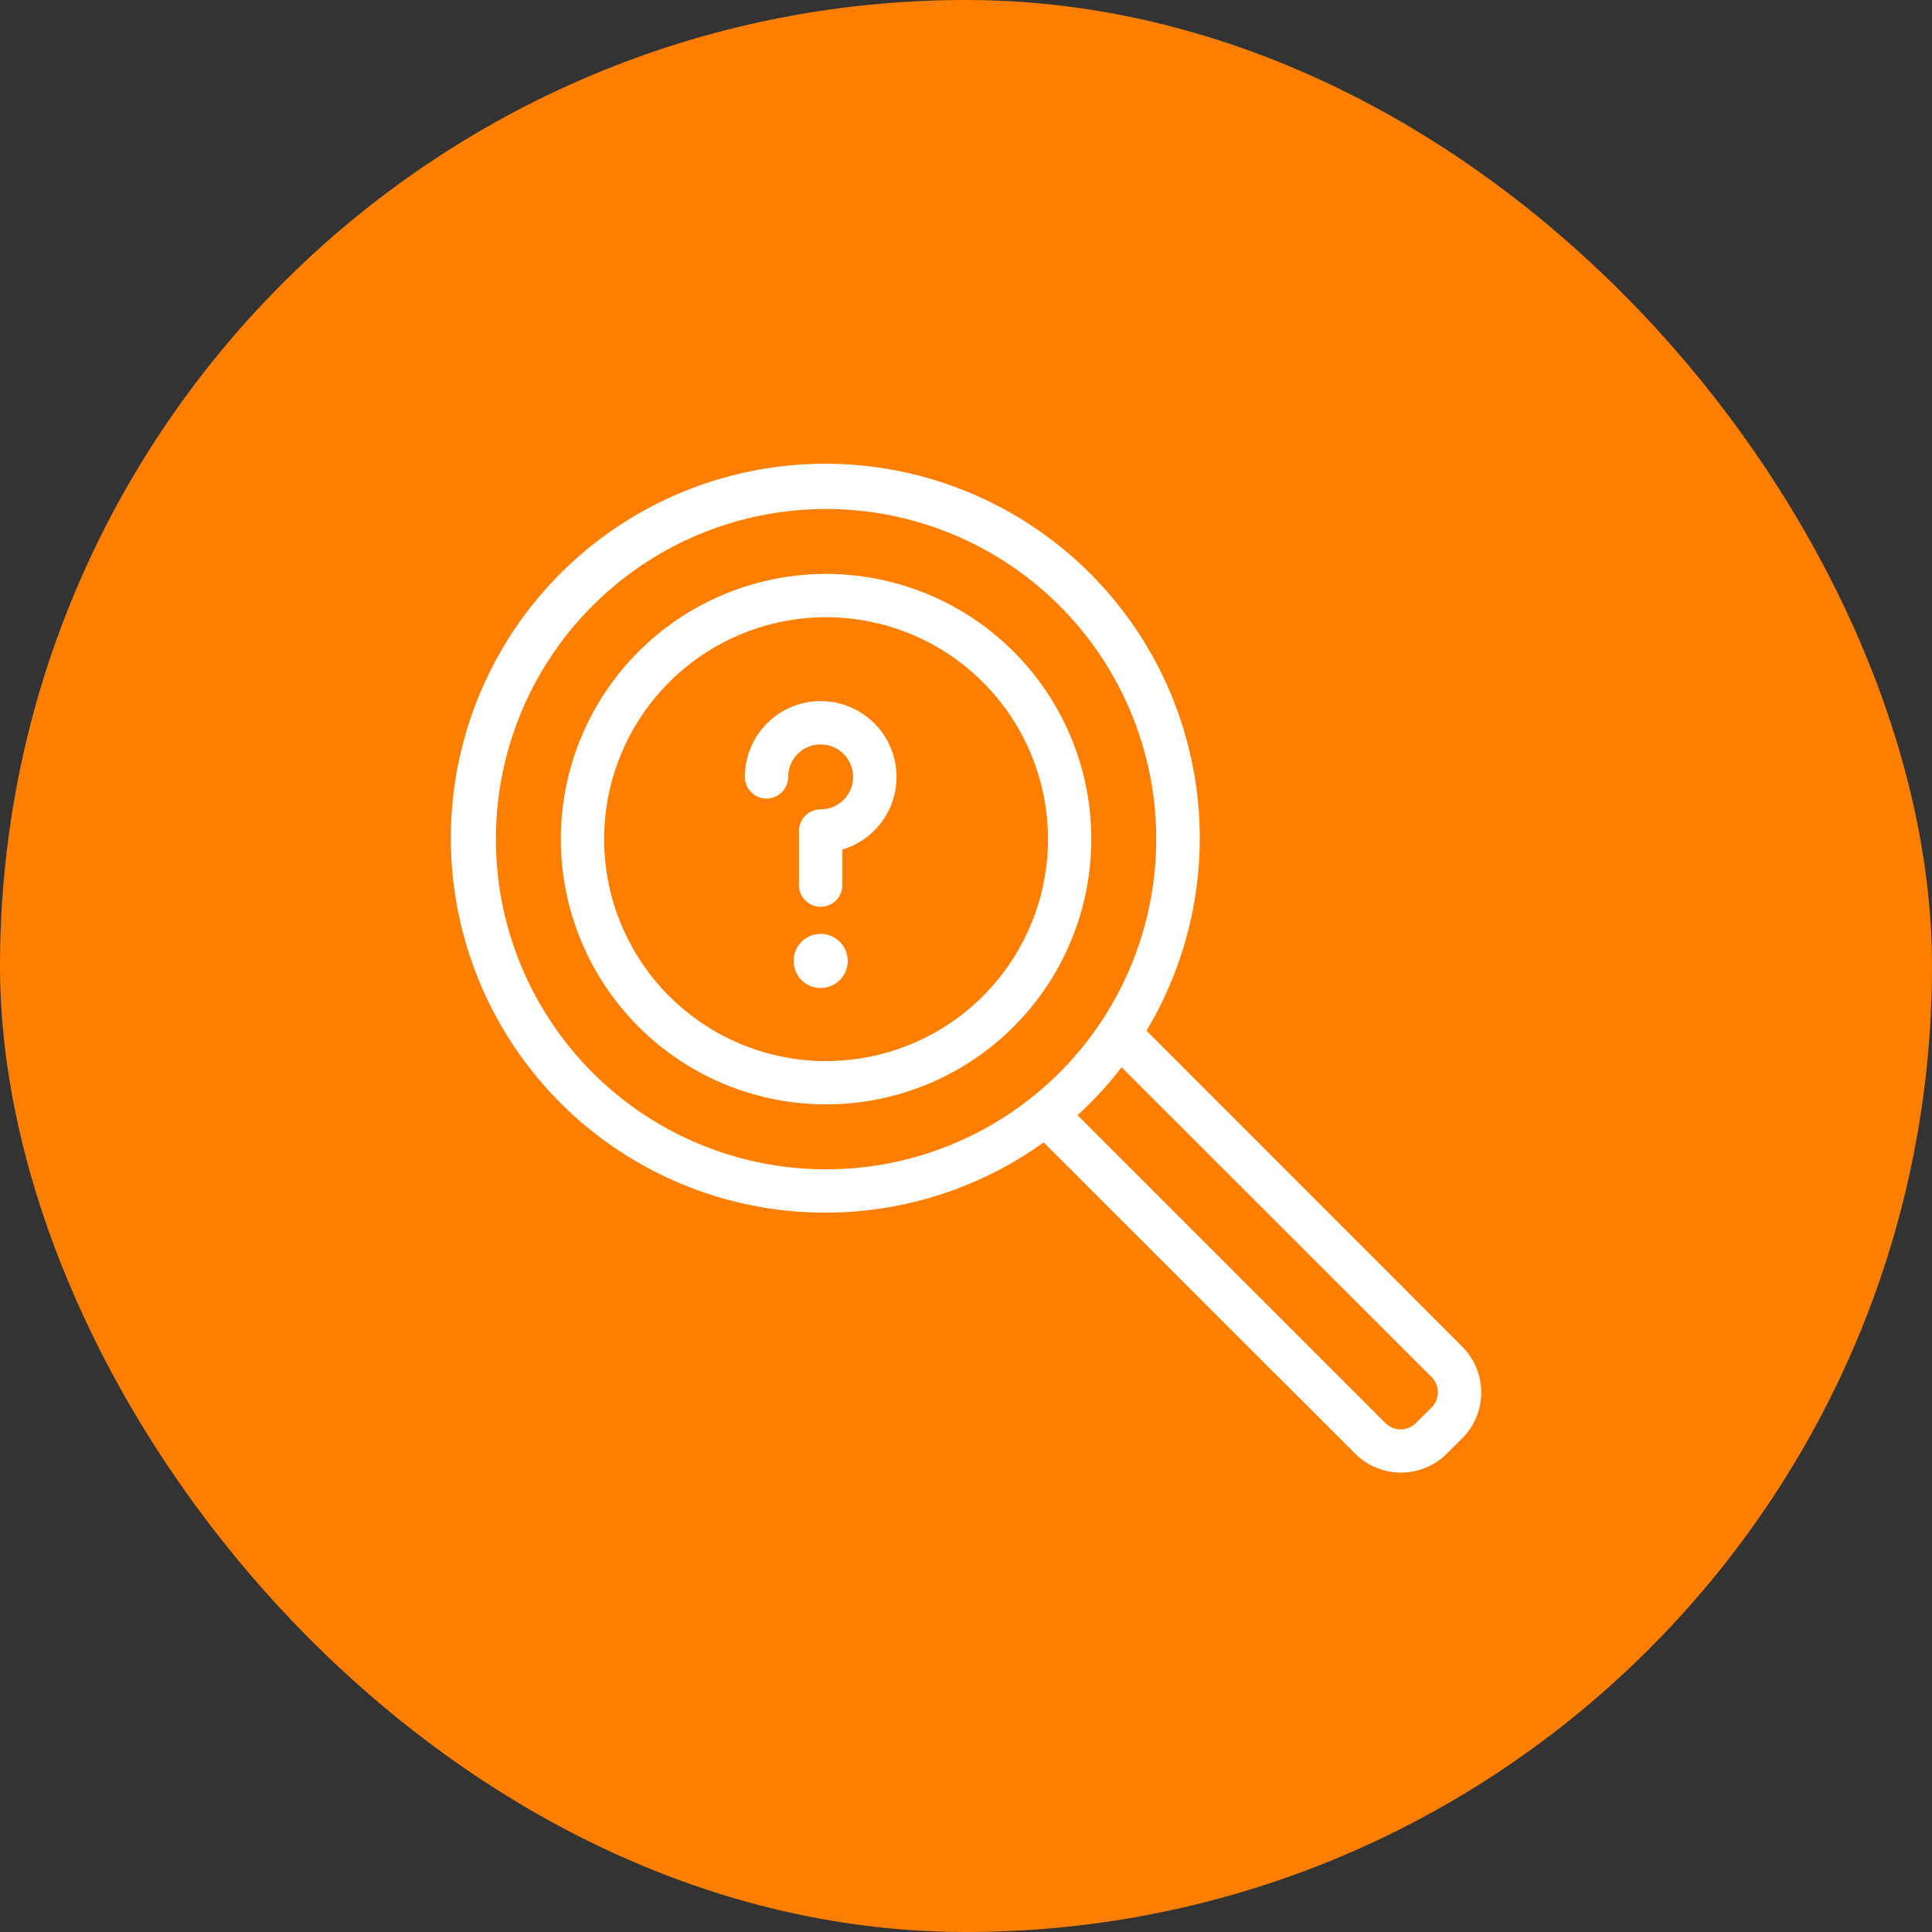
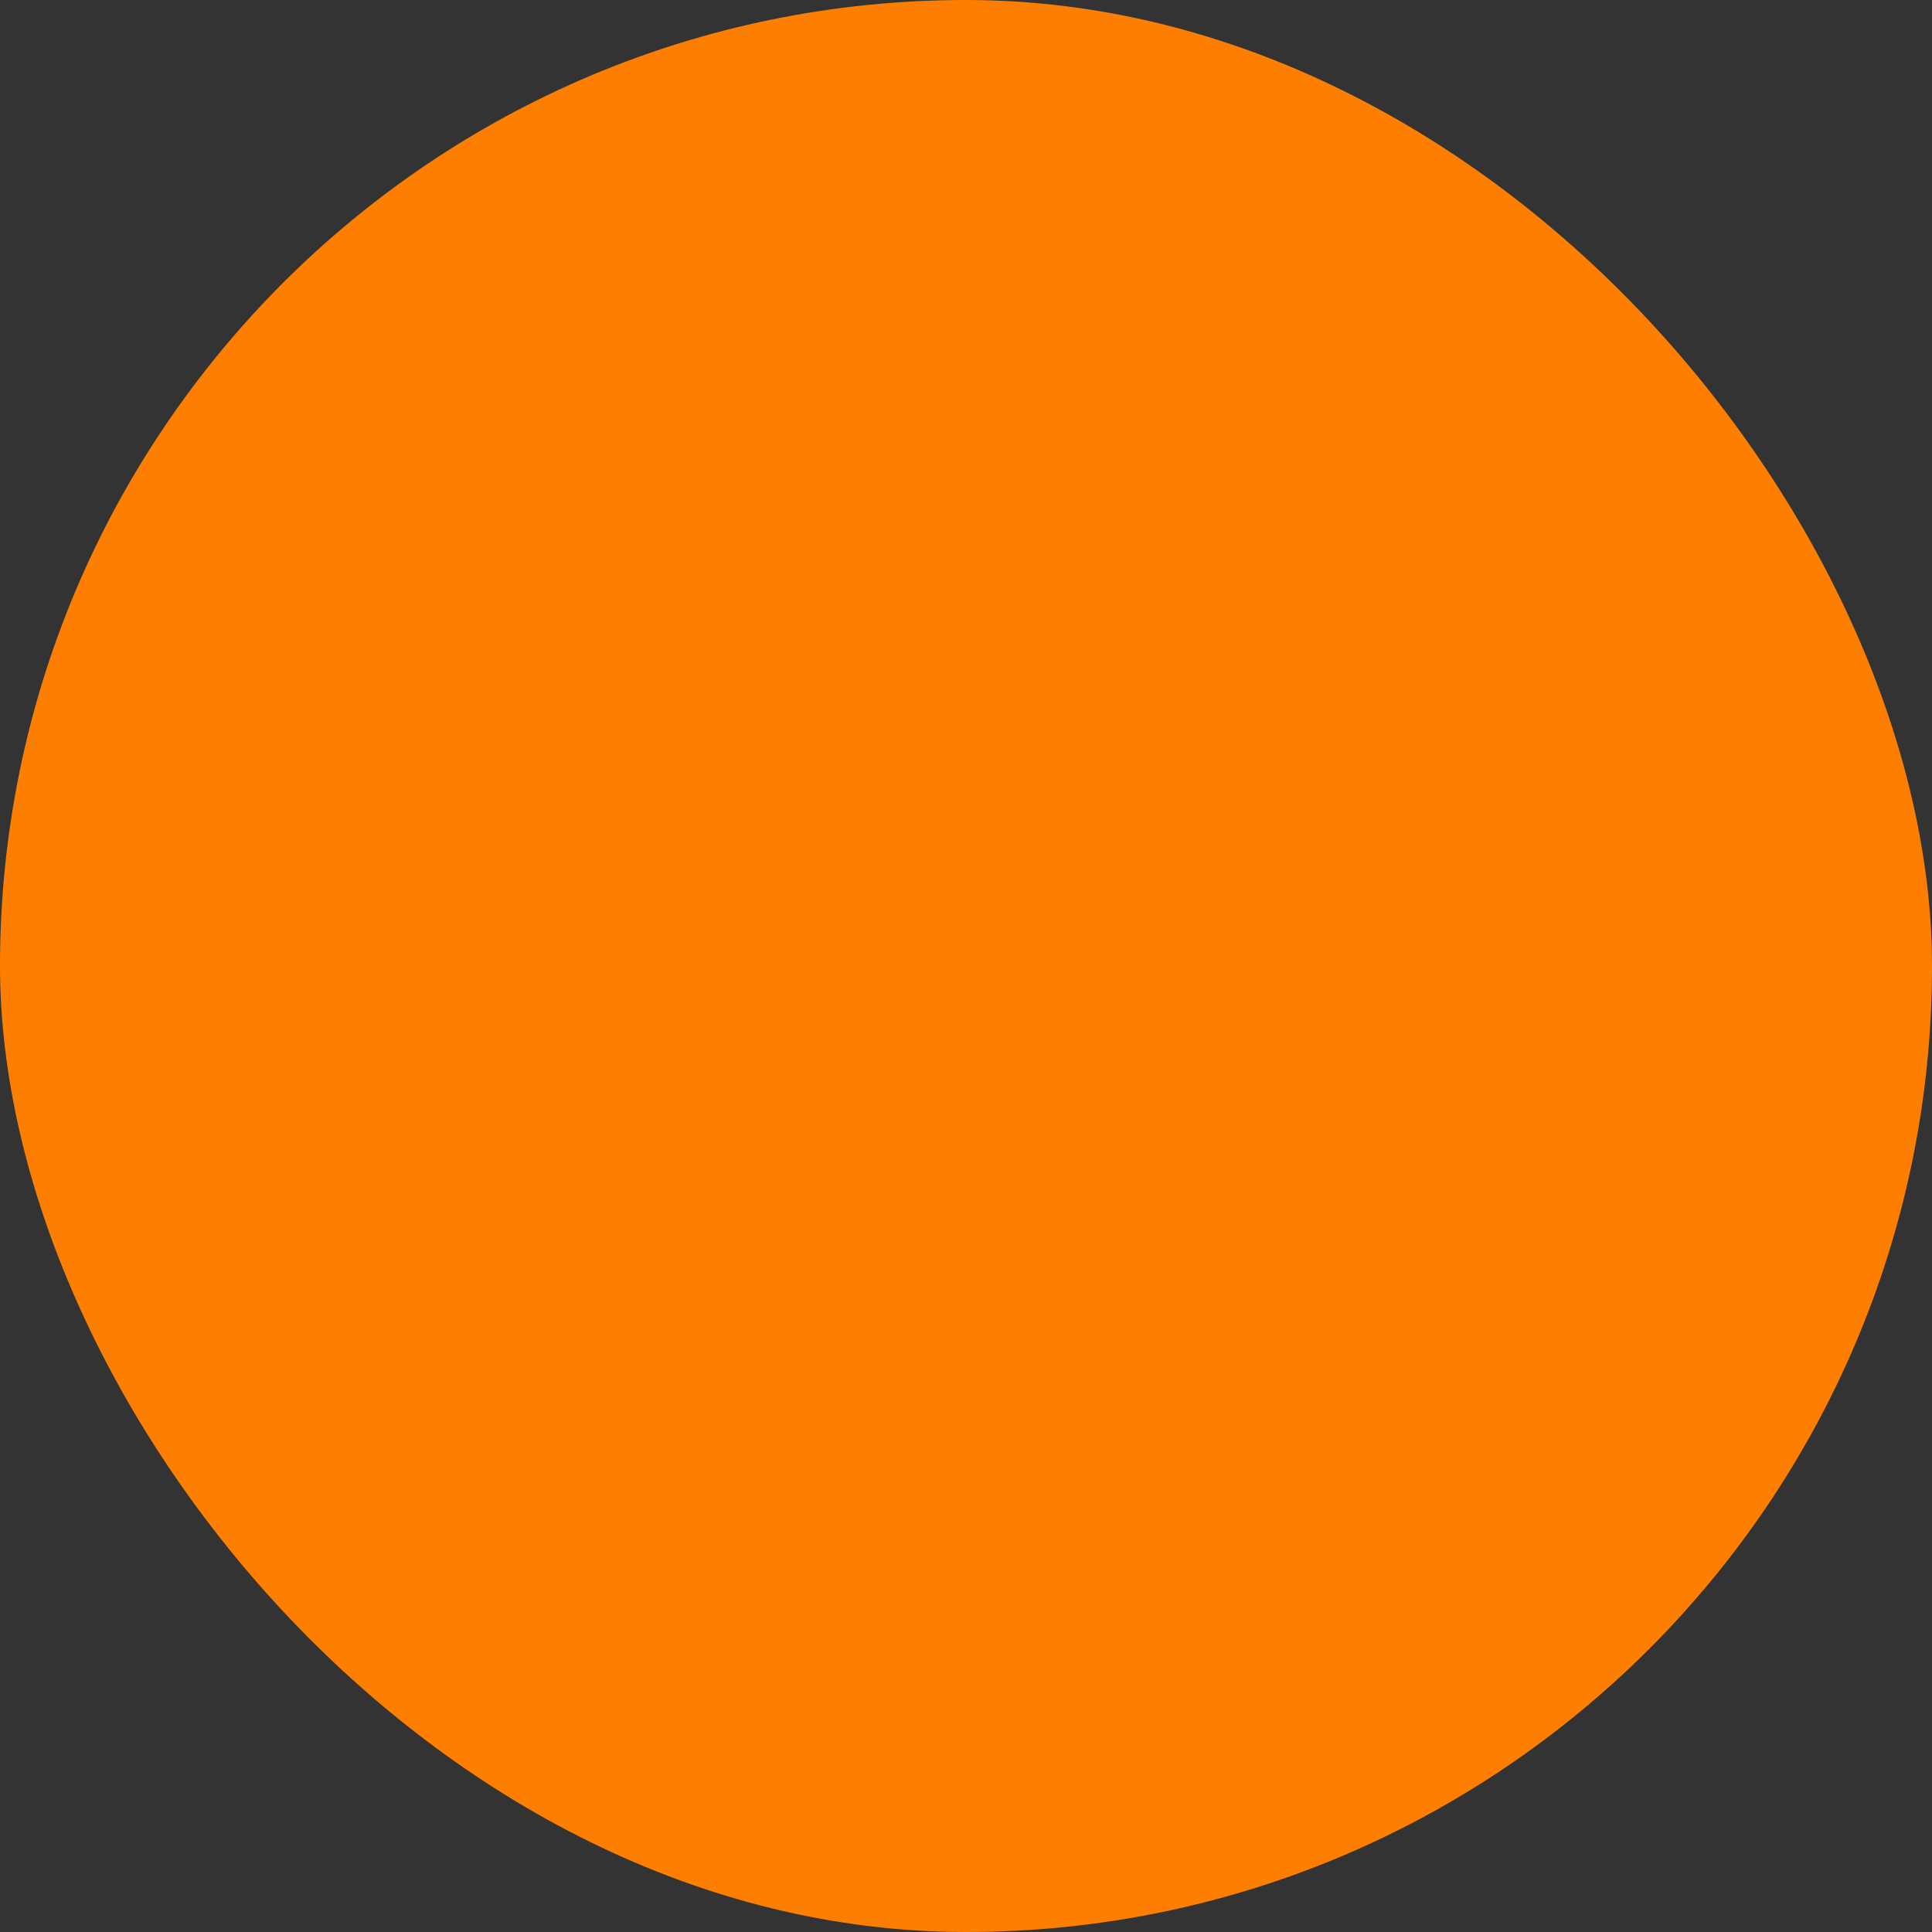
<svg xmlns="http://www.w3.org/2000/svg" width="150" height="150" viewBox="0 0 150 150">
  <rect x="0" y="0" width="150" height="150" fill="#333333" stroke="none" />
  <defs>
    <clipPath id="a">
-       <rect width="80" height="78.332" fill="#fff" />
-     </clipPath>
+       </clipPath>
  </defs>
  <g transform="translate(-413 -3708.631)">
    <rect width="150" height="150" rx="75" transform="translate(413 3708.631)" fill="#fe7f00" />
    <g transform="translate(448 3744.631)">
      <g transform="translate(0 0)" clip-path="url(#a)">
        <path d="M30.757,10.186A20.591,20.591,0,1,0,51.349,30.777,20.591,20.591,0,0,0,30.757,10.186m0,37.821a17.23,17.23,0,1,1,17.23-17.23,17.229,17.229,0,0,1-17.23,17.23" transform="translate(-1.622 -1.625)" fill="#fff" />
        <path d="M78.522,68.545,54.014,44.02a29.072,29.072,0,1,0-7.984,8.674l24.18,24.163a5.042,5.042,0,0,0,7.127,0l1.193-1.185a5.043,5.043,0,0,0-.008-7.127M3.5,29.153A25.634,25.634,0,1,1,29.136,54.787,25.634,25.634,0,0,1,3.5,29.153m72.65,44.125-1.21,1.2a1.681,1.681,0,0,1-2.377.01l-.01-.01L48.66,50.585a29.35,29.35,0,0,0,3.421-3.723L76.152,70.915a1.681,1.681,0,0,1,0,2.362" transform="translate(0 0)" fill="#fff" />
-         <path d="M33.049,21.936a5.883,5.883,0,0,0-5.883,5.883,1.681,1.681,0,0,0,3.362,0,2.521,2.521,0,1,1,2.521,2.521,1.68,1.68,0,0,0-1.681,1.681v4.2a1.681,1.681,0,0,0,3.362,0V33.459a5.883,5.883,0,0,0-1.681-11.523" transform="translate(-4.334 -3.5)" fill="#fff" />
        <path d="M33.767,43.436a2.1,2.1,0,1,1-2.1,2.1,2.1,2.1,0,0,1,2.1-2.1" transform="translate(-5.052 -6.93)" fill="#fff" />
      </g>
    </g>
  </g>
</svg>